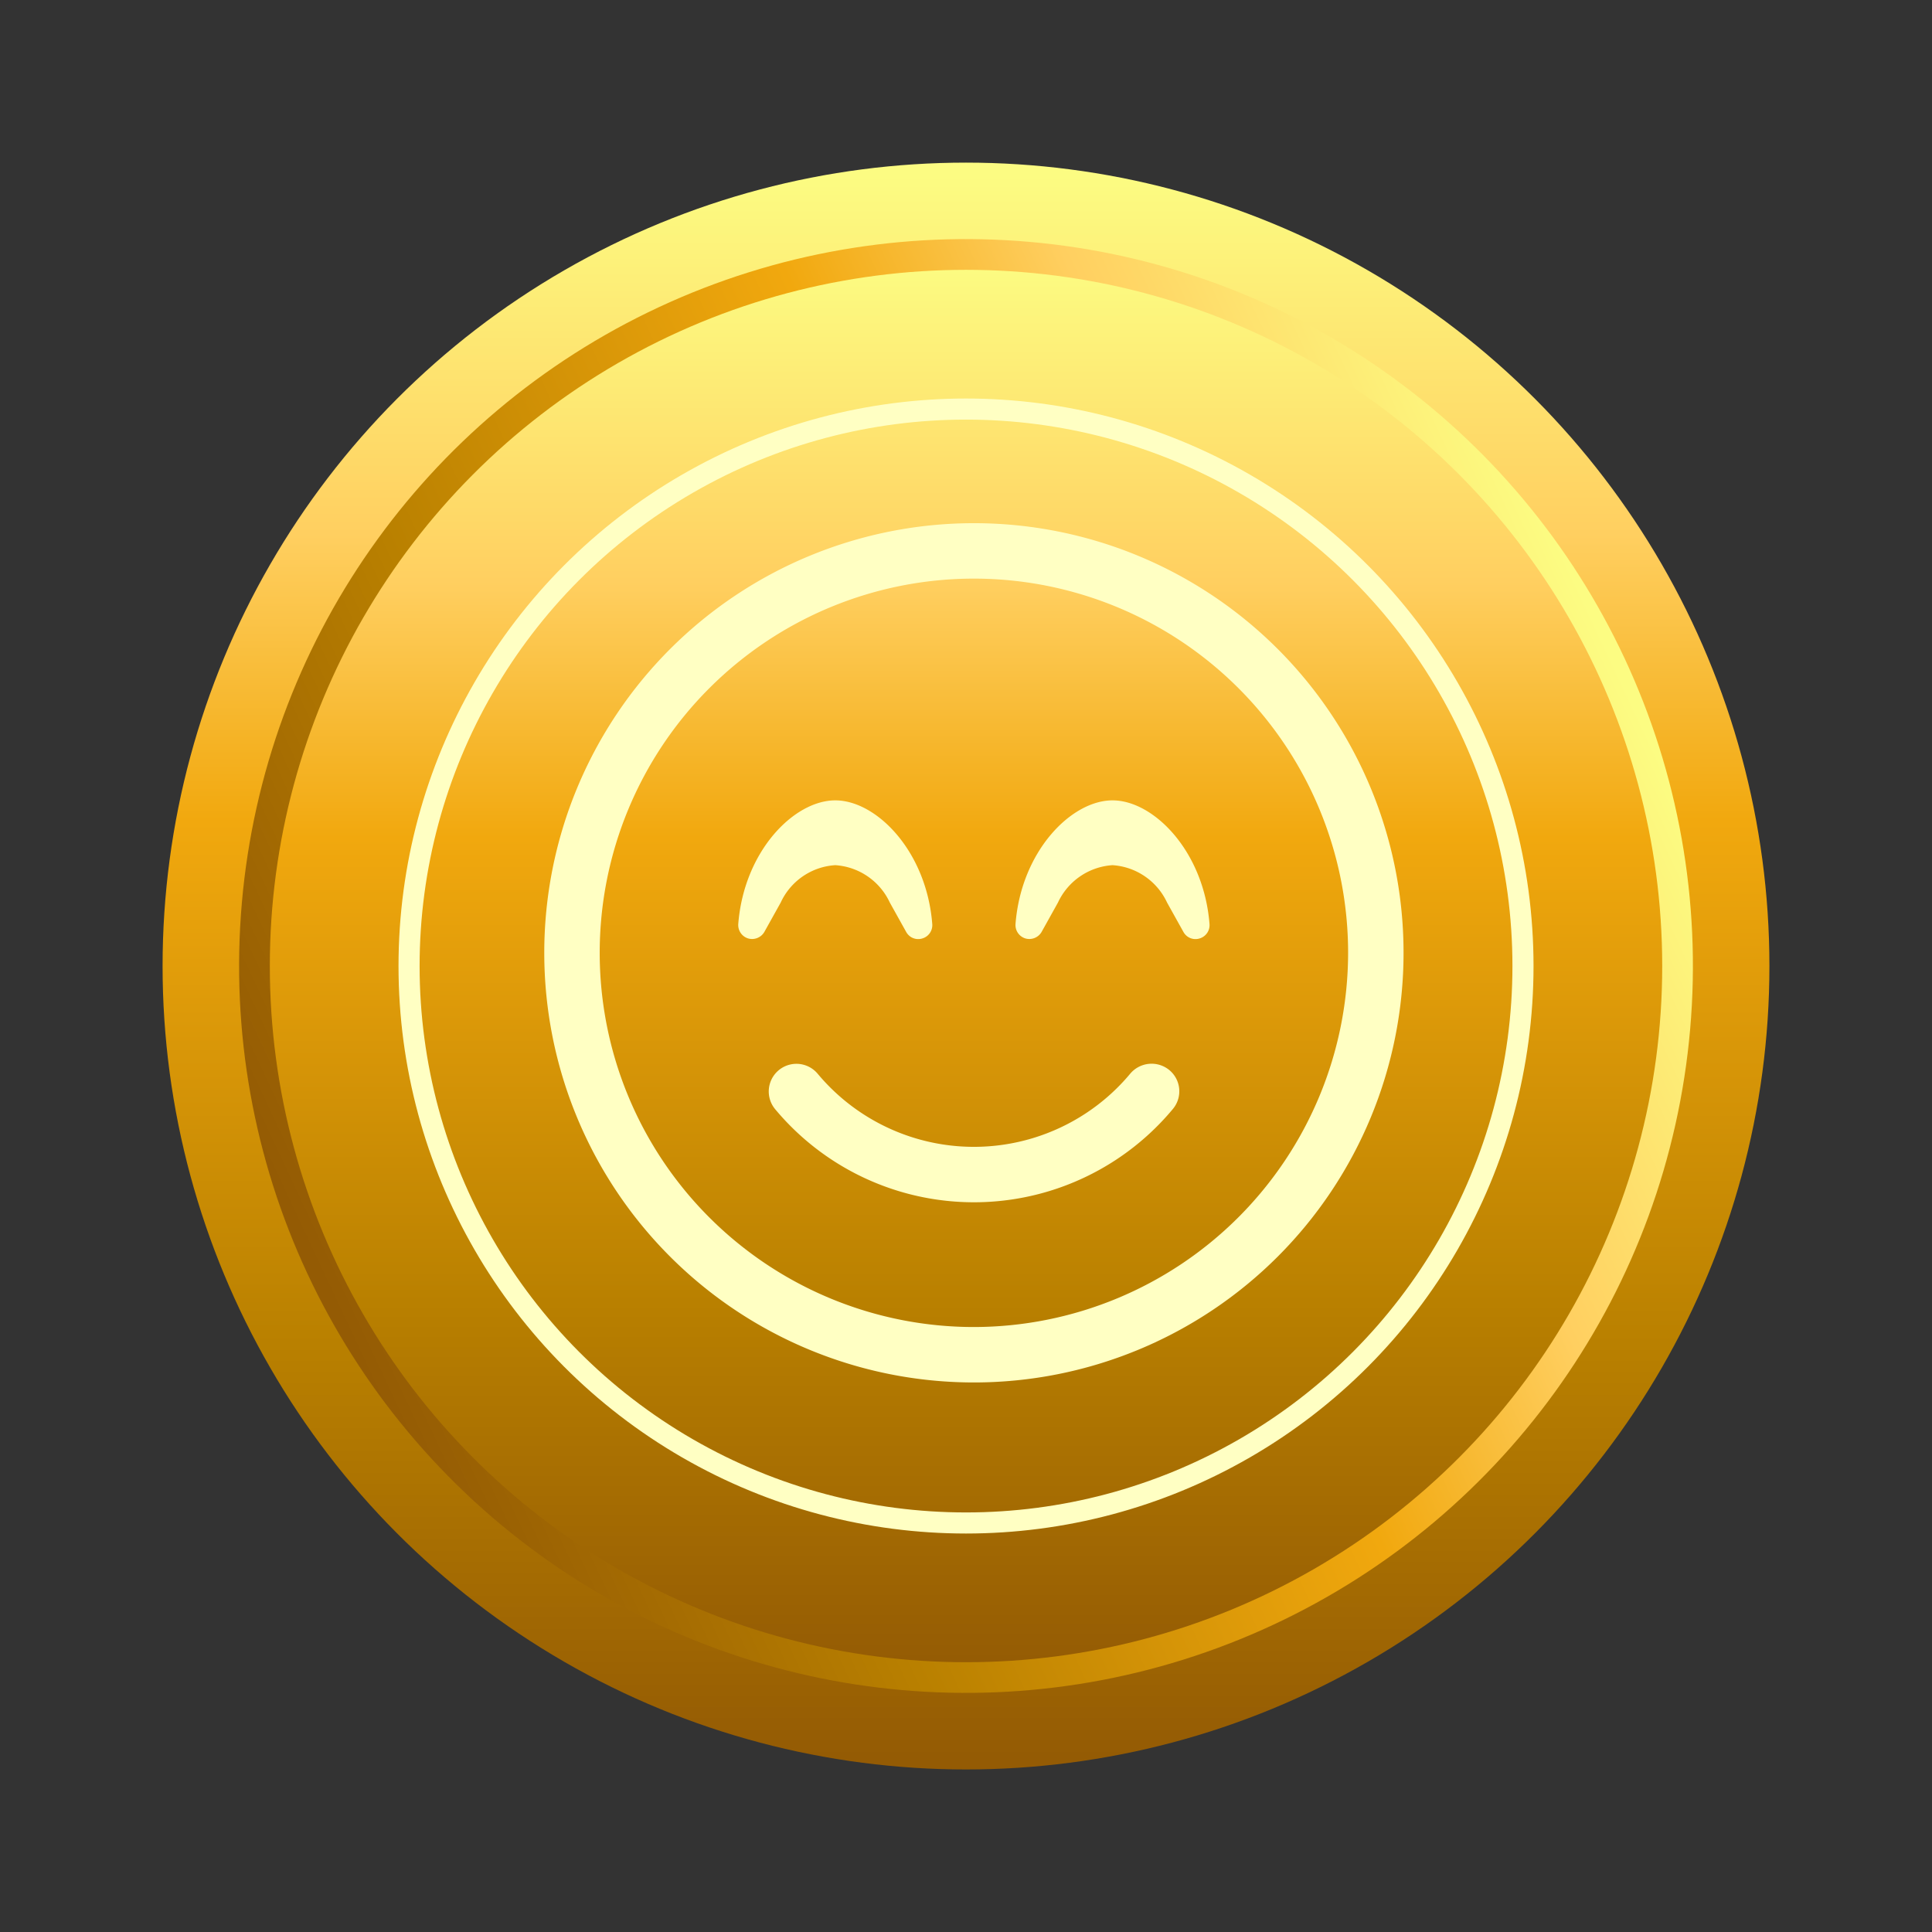
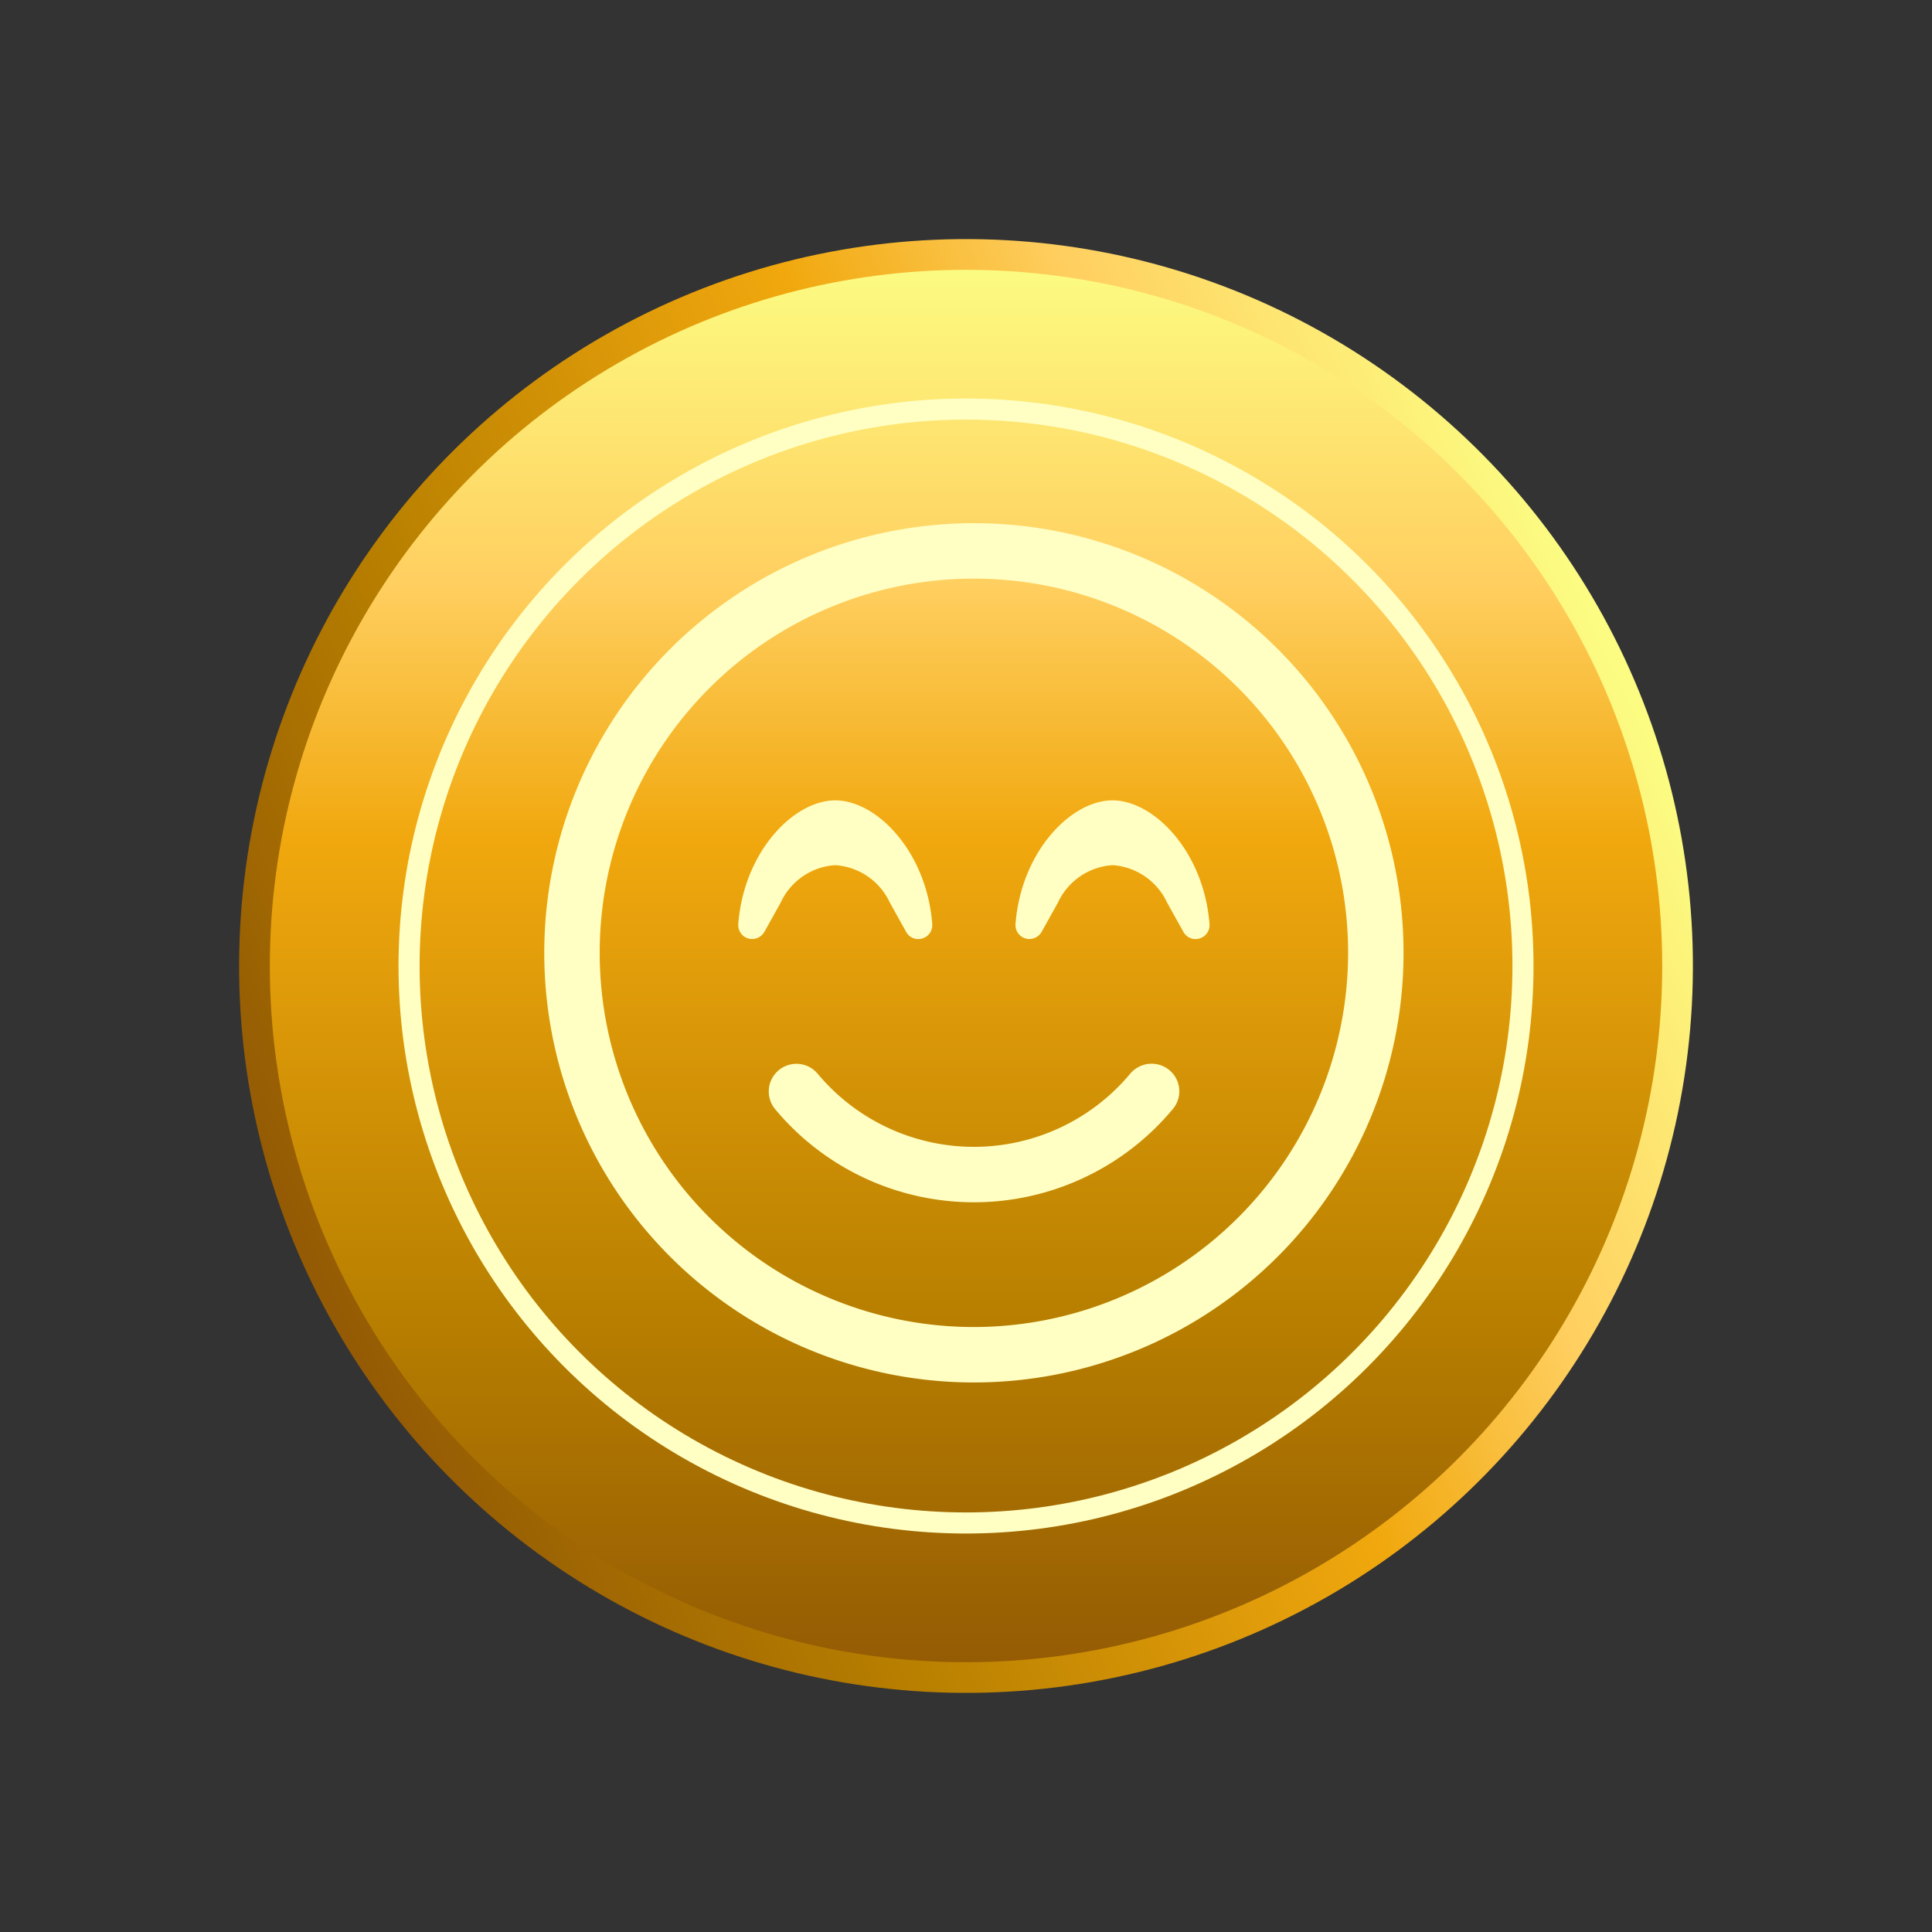
<svg xmlns="http://www.w3.org/2000/svg" width="91.622" height="91.622" viewBox="0 0 91.622 91.622">
  <rect x="0" y="0" width="91.622" height="91.622" fill="#333333" stroke="none" />
  <defs>
    <linearGradient id="linear-gradient" x1="0.5" x2="0.5" y2="1" gradientUnits="objectBoundingBox">
      <stop offset="0" stop-color="#fcfc82" />
      <stop offset="0.227" stop-color="#ffcf60" />
      <stop offset="0.409" stop-color="#f1a80e" />
      <stop offset="0.739" stop-color="#b98000" />
      <stop offset="1" stop-color="#945b04" />
    </linearGradient>
  </defs>
  <g id="Gruppe_694" data-name="Gruppe 694" transform="translate(-491.189 -3284.099)">
-     <circle id="Ellipse_126" data-name="Ellipse 126" cx="38.101" cy="38.101" r="38.101" transform="translate(498.899 3291.811)" fill="url(#linear-gradient)" />
    <circle id="Ellipse_127" data-name="Ellipse 127" cx="34.472" cy="34.472" r="34.472" transform="translate(553.674 3284.099) rotate(65)" fill="url(#linear-gradient)" />
    <circle id="Ellipse_128" data-name="Ellipse 128" cx="33.016" cy="33.016" r="33.016" transform="translate(503.985 3296.895)" fill="url(#linear-gradient)" />
    <g id="Ellipse_129" data-name="Ellipse 129" transform="translate(510.088 3302.998)" fill="none" stroke="#ffffc3" stroke-width="1">
      <circle cx="26.913" cy="26.913" r="26.913" stroke="none" />
      <circle cx="26.913" cy="26.913" r="26.413" fill="none" />
    </g>
    <path id="smile-beam" d="M13.8,24.218a3.073,3.073,0,0,1,2.588,1.775l.78,1.4a.651.651,0,0,0,.764.3.658.658,0,0,0,.468-.682c-.271-3.459-2.645-5.866-4.6-5.866s-4.33,2.407-4.6,5.866a.665.665,0,0,0,.468.682.673.673,0,0,0,.764-.3l.78-1.4A3.057,3.057,0,0,1,13.8,24.218ZM20.375,8A20.375,20.375,0,1,0,40.75,28.375,20.371,20.371,0,0,0,20.375,8Zm0,38.121A17.746,17.746,0,1,1,38.121,28.375,17.766,17.766,0,0,1,20.375,46.121Zm6.573-24.976c-1.955,0-4.33,2.407-4.6,5.866a.665.665,0,0,0,.468.682.673.673,0,0,0,.764-.3l.78-1.4a3.073,3.073,0,0,1,2.588-1.775,3.073,3.073,0,0,1,2.588,1.775l.78,1.4a.651.651,0,0,0,.764.3.658.658,0,0,0,.468-.682C31.277,23.552,28.9,21.145,26.948,21.145Zm.838,12.964a9.653,9.653,0,0,1-14.821,0,1.312,1.312,0,0,0-2.013,1.684,12.271,12.271,0,0,0,18.855-.008,1.306,1.306,0,0,0-.164-1.849,1.324,1.324,0,0,0-1.857.173Z" transform="translate(517 3300.91)" fill="#ffffc3" />
  </g>
</svg>